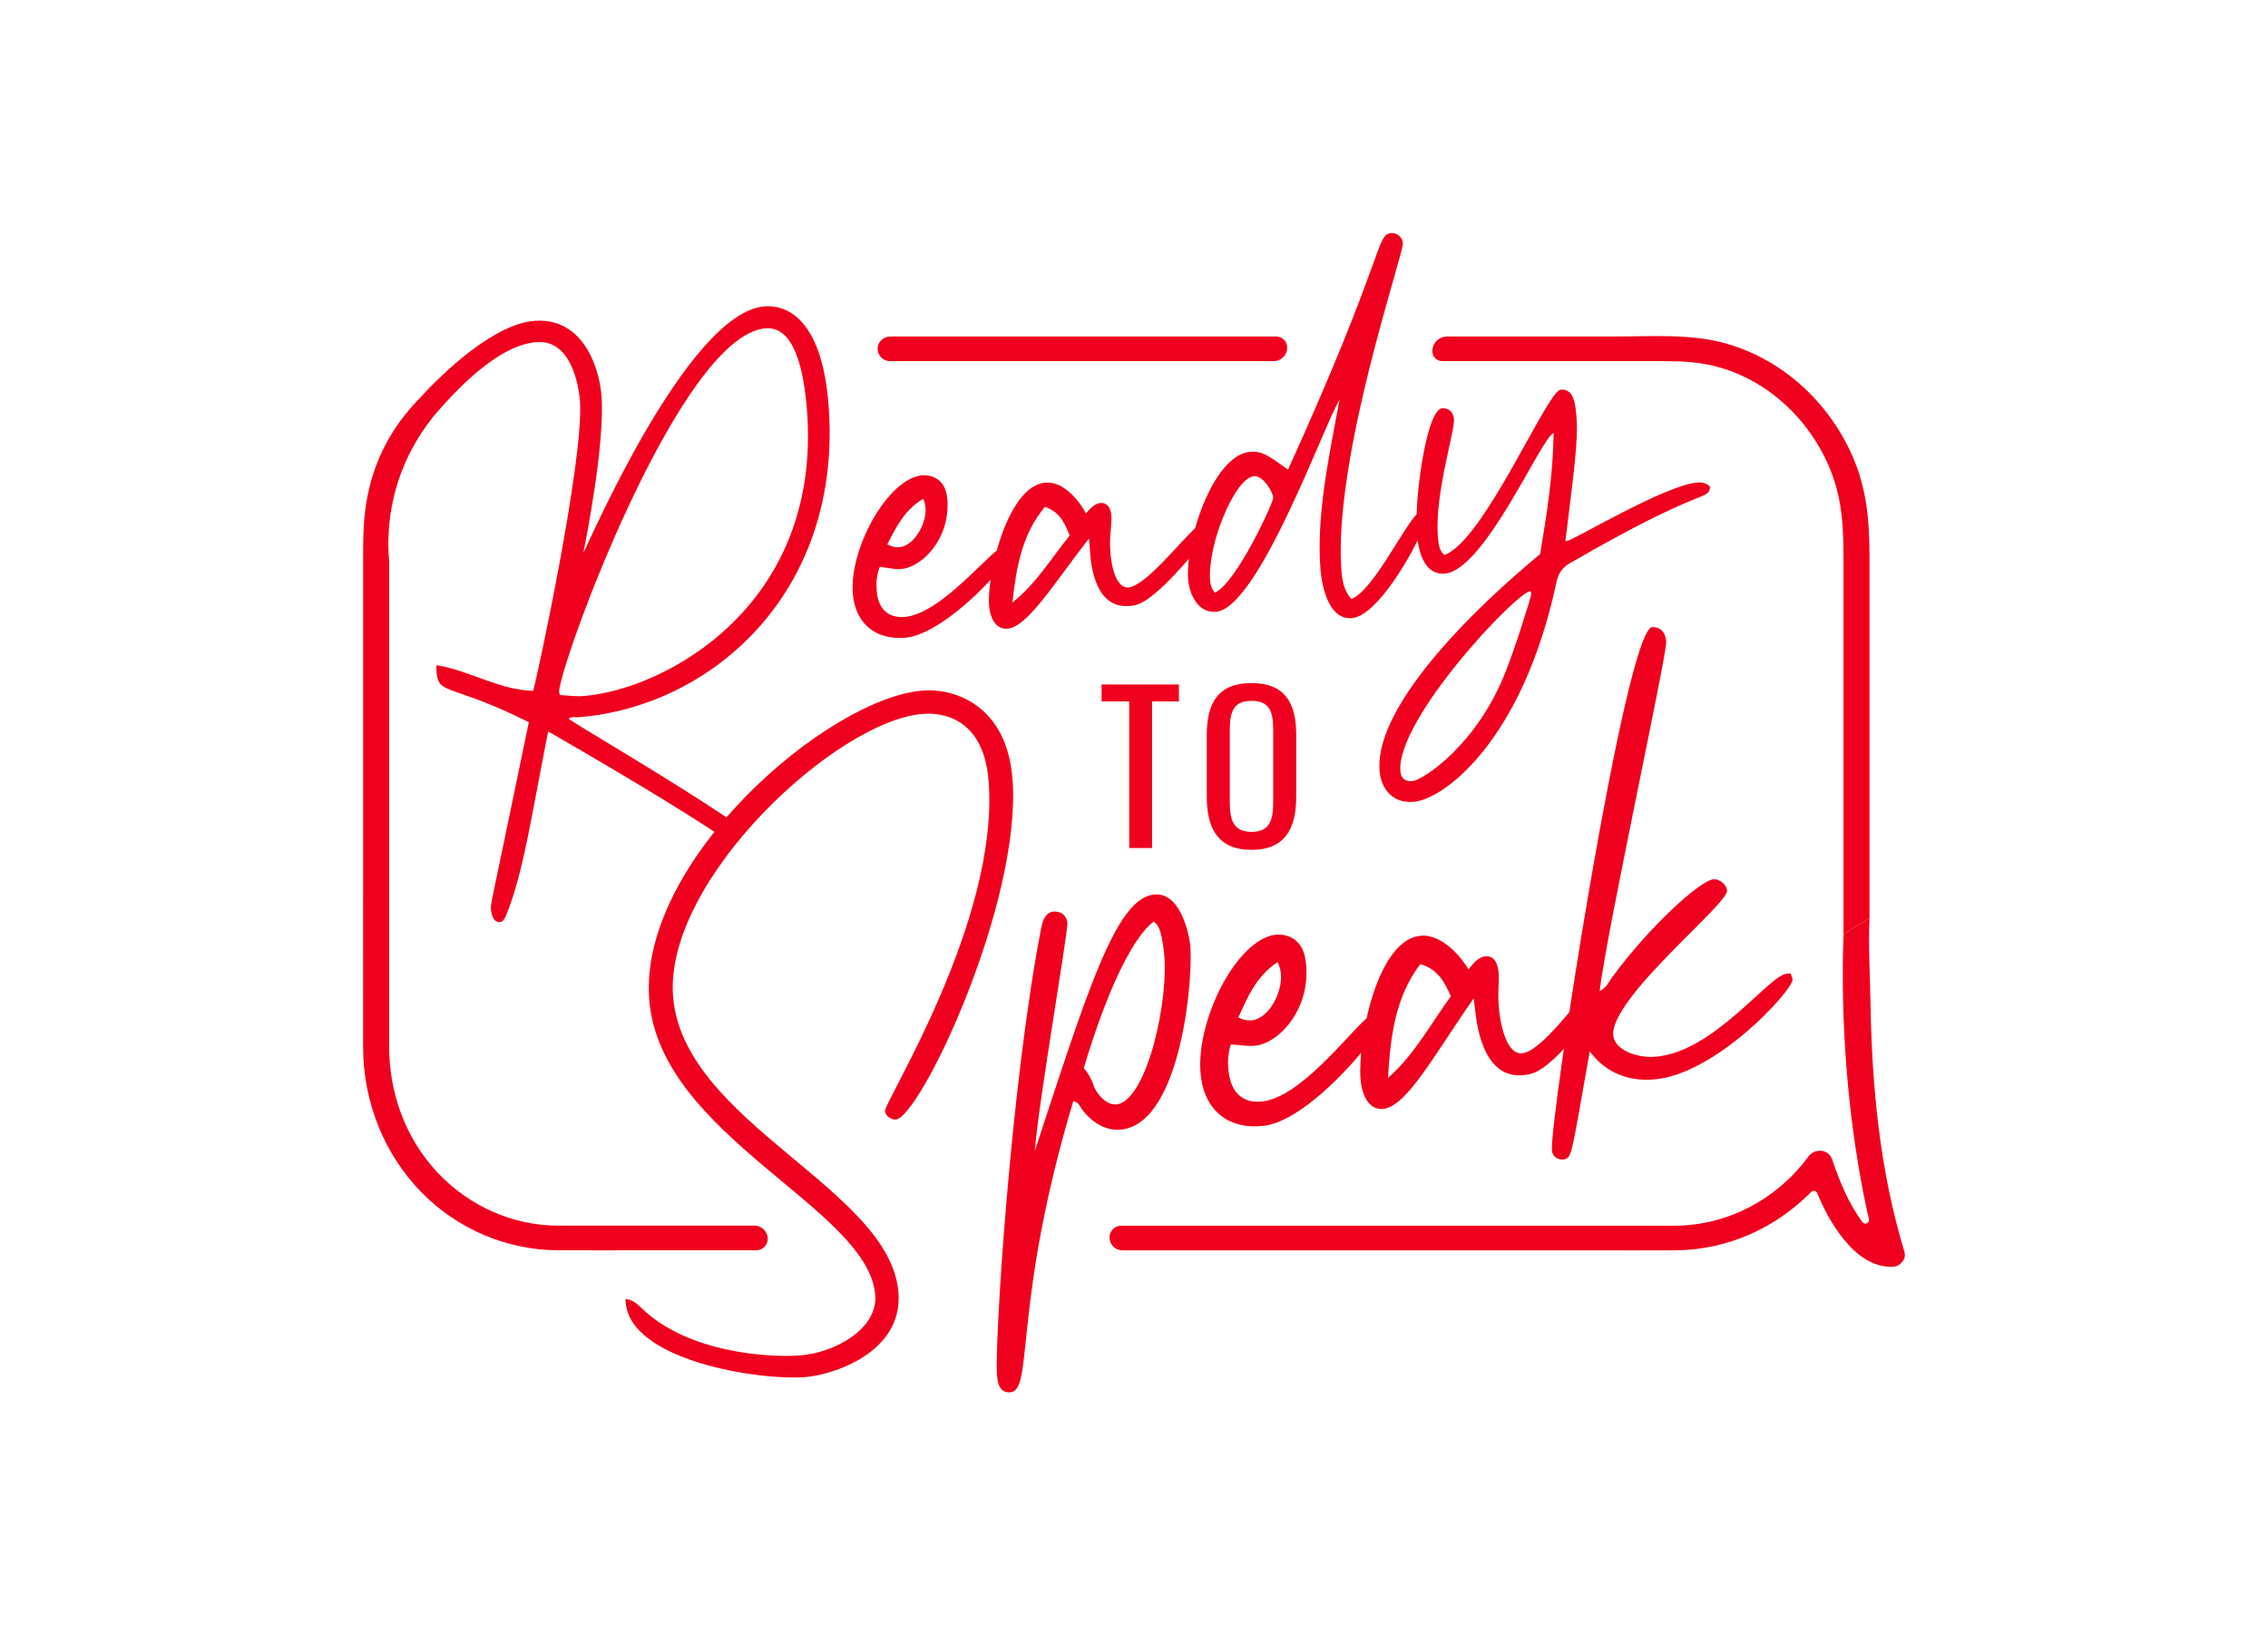
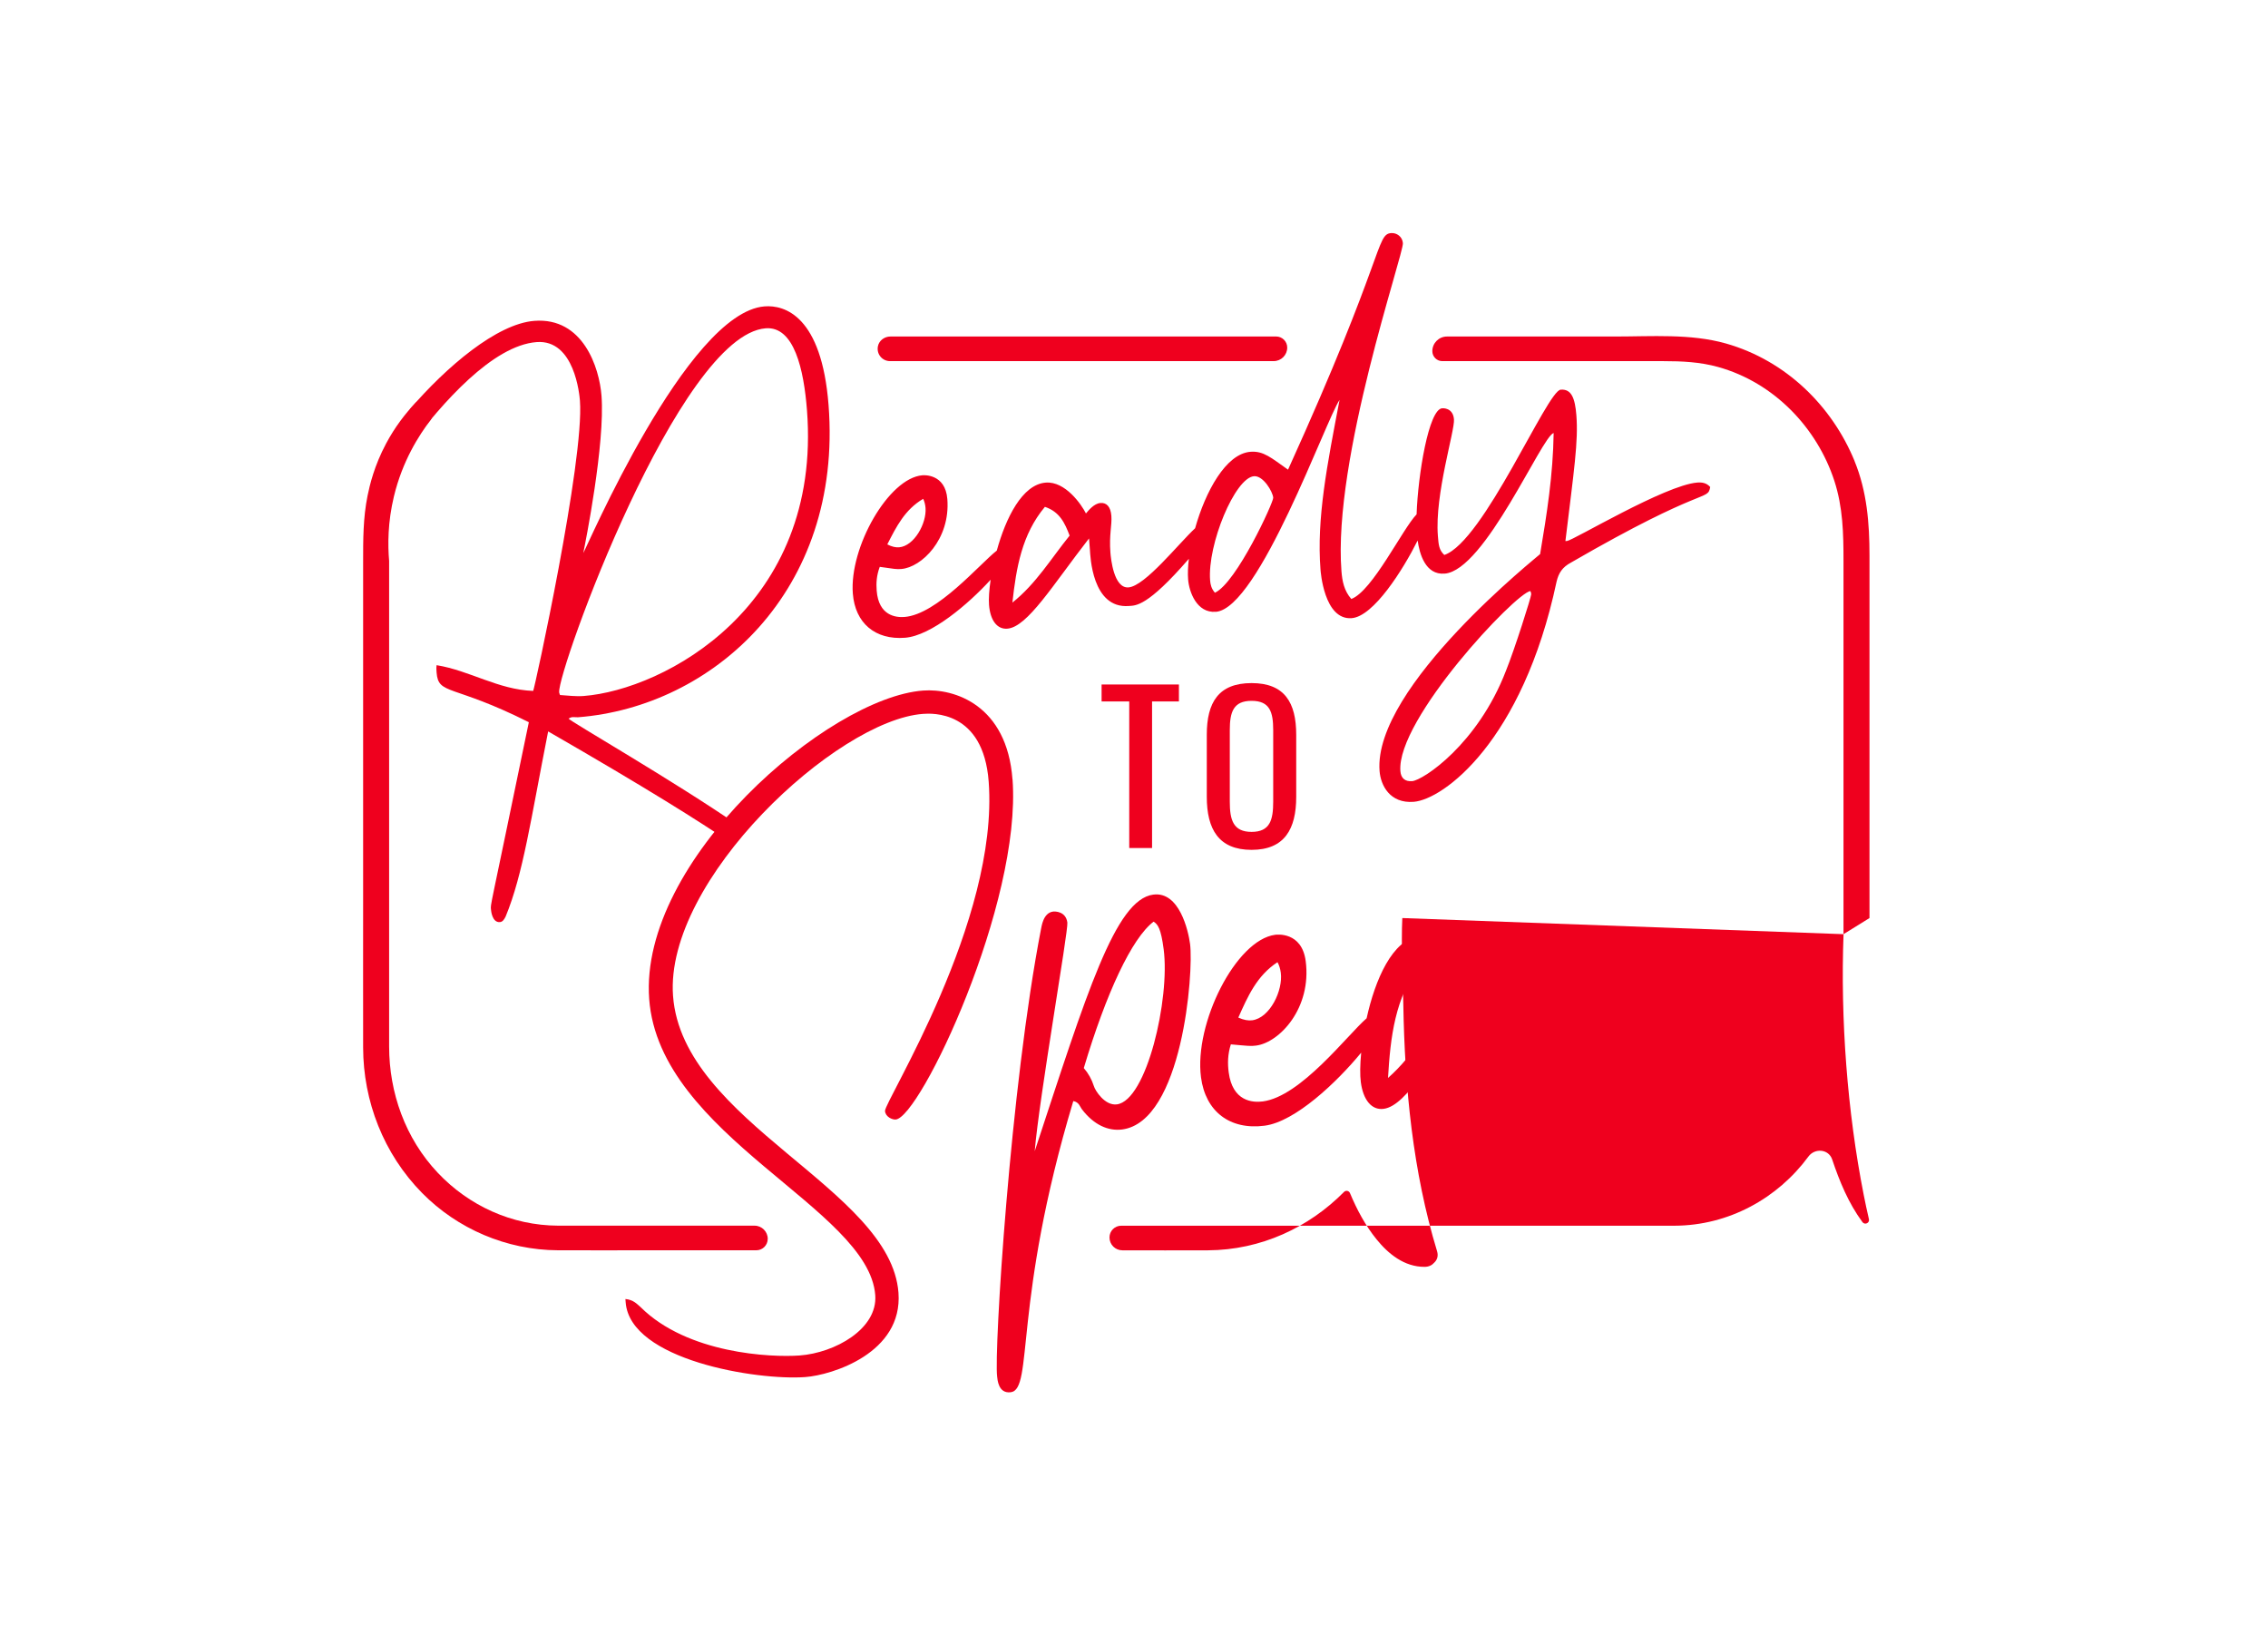
<svg xmlns="http://www.w3.org/2000/svg" id="Layer_1" data-name="Layer 1" viewBox="0 0 973.87 697.87">
  <defs>
    <style>
      .cls-1 {
        fill: #ef001e;
      }
    </style>
  </defs>
  <path class="cls-1" d="M547.97,144.48h-165.63c-2.54,0-4.87,1.7-5.37,4.19-.67,3.4,1.91,6.37,5.18,6.37h164.77c3.21,0,5.81-2.6,5.81-5.81h0c0-2.63-2.13-4.76-4.76-4.76Z" />
  <path class="cls-1" d="M329.67,531.91c0-3.13-2.54-5.68-5.68-5.68h-71.97c-4.11,0-8.22.01-12.33,0-20.01-.07-38.39-8.63-51.67-22.66-14.05-14.85-20.91-34.49-20.93-54.26,0-7.61,0-15.22,0-22.83v-185.52s0-.08,0-.13c-.59-6.85-.62-16.57,2.07-27.74,3.65-15.13,10.67-26.17,15.79-32.81.67-.86.24-2.1-.8-2.42-.94-.29-1.87-.8-2.42-1.66-.39-.61-.58-1.38-.57-2.25.02-1.4-1.72-2.06-2.68-1.05-4.42,4.63-8.91,10.43-12.7,17.55-5.08,9.54-7.02,17.82-7.95,22.4-1.94,9.52-1.9,18.98-1.9,28.6v143.54c0,21.6-.04,43.21,0,64.81.05,22.95,8.74,45.59,25.36,62.44,15.1,15.31,36.14,24.47,58.32,24.56,13.17.05,26.35,0,39.52,0h45.64c2.7,0,4.89-2.19,4.89-4.89h0Z" />
  <path class="cls-1" d="M796.35,197.95c-9.62-23.5-29.41-43.15-55.26-50.48-15.14-4.29-31.96-2.99-47.62-2.99h-72.14c-3.47,0-6.29,2.81-6.29,6.29h0c0,2.36,1.92,4.28,4.28,4.28h94.99c7.93,0,15.68.36,23.39,2.5,24.26,6.73,42.6,26.34,49.95,48.86,3.71,11.36,3.94,22.72,3.94,34.42v160.25l11.16-6.92v-155.64c0-13.86-1.06-27.47-6.42-40.57Z" />
-   <path class="cls-1" d="M791.61,401.08c-1.36,36.36,1.6,76.15,8.66,111.92.69,3.49,1.43,6.96,2.24,10.43.39,1.65-1.77,2.64-2.78,1.28-6-8.14-9.84-17.49-13-26.9-1.52-4.53-7.46-4.98-10.2-1.26-13.18,17.92-34.24,29.64-57.52,29.7-4.07,0-8.14,0-12.21,0h-225.35c-2.79,0-5.04,2.26-5.04,5.04h0c0,3.05,2.47,5.52,5.52,5.52h200.62c12.26,0,24.52.07,36.78,0,22.71-.12,43.28-9.77,58.4-25.06.79-.8,2.13-.55,2.56.49,2.96,7.06,6.58,13.9,11.44,19.89,5.02,6.2,11.89,11.82,20.59,11.78,1.86,0,3.23-.73,4.13-1.78,1.24-1.14,1.88-2.83,1.25-4.91-10.43-34.22-13.9-70.44-14.5-105.93-.19-11.18-.98-25.95-.43-37.13" />
+   <path class="cls-1" d="M791.61,401.08c-1.36,36.36,1.6,76.15,8.66,111.92.69,3.49,1.43,6.96,2.24,10.43.39,1.65-1.77,2.64-2.78,1.28-6-8.14-9.84-17.49-13-26.9-1.52-4.53-7.46-4.98-10.2-1.26-13.18,17.92-34.24,29.64-57.52,29.7-4.07,0-8.14,0-12.21,0h-225.35c-2.79,0-5.04,2.26-5.04,5.04h0c0,3.05,2.47,5.52,5.52,5.52c12.26,0,24.52.07,36.78,0,22.71-.12,43.28-9.77,58.4-25.06.79-.8,2.13-.55,2.56.49,2.96,7.06,6.58,13.9,11.44,19.89,5.02,6.2,11.89,11.82,20.59,11.78,1.86,0,3.23-.73,4.13-1.78,1.24-1.14,1.88-2.83,1.25-4.91-10.43-34.22-13.9-70.44-14.5-105.93-.19-11.18-.98-25.95-.43-37.13" />
  <path class="cls-1" d="M522.09,262.68c18.47-1.45,47.2-82.28,53.11-90.98-5.34,27.95-9.9,50.89-8.18,72.87.04.47,1.47,21.77,13.4,20.83,9.41-.74,22.04-20.79,28.31-33.33.8,5.62,3.28,14.86,11.6,14.21,17.31-1.35,41.73-59.03,46.8-60.37-.25,17.9-2.92,34.82-5.81,51.98.02.23-71.78,56.91-68.94,93.16.48,6.08,4.39,14.01,14.68,13.2,12.63-.99,46.69-25.77,61.31-94.45.88-3.83,2.56-6.32,6.18-8.25,57.85-33.47,58.65-26.24,59.81-32.45-1.55-1.76-3.46-2.08-5.56-1.92-13.8,1.08-53.34,24.88-55.92,25.08-.23.02-.47.04-.7.05,3.72-30.64,5.59-42.79,4.71-54.01-.57-7.25-2.07-11.37-6.74-11-5.85.46-33.01,65.17-49.97,70.97-2.29-2.17-2.45-4.28-2.76-8.25-1.39-17.77,7.3-45.04,6.91-49.95-.4-5.14-4.85-4.8-5.08-4.78-5.76.45-10.38,28.51-10.97,45.54-6.05,6.24-18.91,32.91-28.03,36.34-3.1-3.52-3.9-7.69-4.23-11.9-3.77-48.17,26.75-136.21,26.38-140.89-.22-2.81-2.7-4.49-5.04-4.31-6.55.51-2.54,9.61-44.28,101.58-7.22-5.08-10.52-8.12-16.13-7.68-10.58.83-19.35,17.11-23.77,32.83-7.05,6.53-21.47,24.83-28.61,25.39-6.31.49-7.55-12.35-7.76-14.92-.6-7.72.72-11.82.41-15.8-.31-3.98-2.09-5.72-4.67-5.52-2.81.22-5.16,3.23-6.24,4.49-1.95-3.85-8.85-13.89-17.27-13.24-10.09.79-17.17,15.2-21.02,29.19-7.37,5.75-25.56,27.39-39.63,28.5-3.74.29-11.1-.54-11.94-11.3-.26-3.27-.05-6.58,1.32-10.22,6.42.91,7.14,1.09,9.25.92,8.65-.68,21.12-12.71,19.77-30.02-.86-10.99-10.22-10.26-10.68-10.22-14.5,1.14-31.46,30.93-29.9,50.81.99,12.63,9.56,19.96,22.42,18.95,11.26-.88,27.27-14.53,36.75-24.92-.65,4.43-.89,8.25-.69,10.81.51,6.55,3.41,10.56,7.86,10.21,8.65-.68,19.48-18.7,35.08-38.75.16,2.1.29,3.74.38,4.91.18,2.34.81,25.35,16.71,24.1,2.92-.23,7.8.51,25.78-20.26-.4,3.31-.52,6.33-.32,8.86.42,5.38,3.73,14.53,11.91,13.89ZM646.65,287.99c-12.12,31.54-35.61,47.02-40.29,47.39-3.04.24-4.81-1.27-5.04-4.31-1.74-22.22,49.53-76.58,55.83-77.31.29.68.31.92.34,1.38.07.94-7.09,23.61-10.84,32.85ZM396.41,214.17c.56,1.13.9,2.52,1.01,3.92.51,6.55-4.84,16.38-11.38,16.89-1.4.11-3.08-.23-5.04-1.25,3.88-7.6,7.54-14.94,15.41-19.56ZM434.72,258.7c1.65-14.95,4.06-29.26,13.96-41.09,6.28,2.1,8.54,6.86,10.61,12.35-7.94,9.8-14.38,20.65-24.57,28.75ZM538.47,204.46c3.98-.31,8.05,6.66,8.25,9.24.15,1.87-15.73,36.52-25.04,40.78-1.55-1.76-1.93-3.61-2.06-5.25-1.21-15.43,10.66-44.13,18.85-44.77Z" />
  <g>
    <path class="cls-1" d="M495.22,384.09c-16.33,2.13-28.53,42.2-50.92,110.17,1.95-23.23,14.48-94.61,14.02-98.15-.64-4.9-5.34-4.84-6.15-4.73-4.35.57-4.93,6.73-5.13,7.31-13.24,68.16-20.26,181.72-18.87,192.34.14,1.09.42,7.42,5.86,6.71,9.8-1.28.81-38.3,26.84-125.01,2.56.5,2.8,2.4,3.8,3.65,5.01,6.54,11.18,9.33,17.17,8.55,25.85-3.38,30.77-67.4,29.17-79.65-.75-5.71-4.62-22.65-15.78-21.19ZM479.59,474.15c-5.17.68-9.36-5.97-9.88-7.84-.94-2.92-2.38-5.5-4.33-7.74,9.62-32.26,20.66-55.84,29.98-62.87,1.81,1.15,3.15,2.91,4.32,11.89,2.77,21.23-7.3,64.89-20.09,66.56Z" />
    <path class="cls-1" d="M653.85,452.21c-7.35.96-9.58-13.97-9.97-16.96-1.17-8.98.13-13.86-.48-18.48-.6-4.63-2.79-6.55-5.79-6.16-3.27.43-5.83,4.08-7.02,5.62-2.51-4.38-11.18-15.7-20.98-14.42-11.74,1.53-19.14,18.8-22.79,35.38-8.26,7.16-28.2,33.56-44.58,35.7-4.35.57-13,.04-14.64-12.48-.5-3.81-.45-7.69.92-12.02,7.56.67,8.41.84,10.86.52,10.07-1.32,23.91-16.13,21.28-36.27-1.67-12.79-12.56-11.37-13.1-11.3-16.87,2.2-34.88,38.05-31.86,61.18,1.92,14.69,12.38,22.74,27.35,20.78,13.11-1.71,30.98-18.63,41.43-31.35-.5,5.22-.54,9.69-.15,12.67,1,7.62,4.63,12.13,9.8,11.45,10.07-1.32,21.62-23.03,38.64-47.4.32,2.45.57,4.35.75,5.71.36,2.72,2.48,29.57,20.99,27.15,3.46-.45,9.35.15,29.96-26.63-.25,2.66-.49,5.26-.71,7.78.47-.88,1.03-1.7,1.67-2.47v-19.09c-7.93,8.31-23.37,30-31.58,31.07ZM548.55,413.1c.72,1.29,1.21,2.89,1.42,4.52,1,7.62-4.66,19.43-12.28,20.43-1.63.21-3.61-.08-5.96-1.16,4.07-9.11,7.9-17.92,16.82-23.79ZM596.01,462.81c1.03-17.57,2.97-34.43,13.82-48.86,7.47,2.07,10.39,7.5,13.15,13.78-8.68,11.93-15.55,25-26.97,35.08Z" />
  </g>
  <g>
    <path class="cls-1" d="M484.9,301.16h-11.88v-7.28h33.2v7.28h-11.53v62.93h-9.8v-62.93Z" />
    <path class="cls-1" d="M518.19,342.08v-26.61c0-13.87,5.03-22.19,19.24-22.19s19.16,8.41,19.16,22.19v26.7c0,13.78-5.03,22.71-19.16,22.71s-19.24-8.84-19.24-22.8ZM546.71,344.24v-30.77c0-7.8-1.47-12.57-9.28-12.57s-9.36,4.77-9.36,12.57v30.77c0,7.8,1.47,12.92,9.36,12.92s9.28-5.11,9.28-12.92Z" />
  </g>
  <path class="cls-1" d="M314.71,358.5c.77-1.47,1.79-2.68,2.96-3.68-28.82-19.87-72.8-45.06-73.55-46.31.46-.28,1.16-.57,1.65-.61.96-.07,1.7.11,2.42.05,57.67-4.47,113.79-54.02,107.59-134.05-2.96-38.21-18.81-43.03-27.46-42.36-33.4,2.59-76.75,104.58-77.86,105.88.88-4.18,9.42-46.9,7.82-67.57-.93-12.02-7.93-33.71-28.84-32.09-16.11,1.25-37.79,19.74-53.46,37.96.07.55.11,1.1.11,1.67,0,3.55-1.38,6.86-3.61,9.42-.21.54-.46,1.07-.73,1.58,1.54.89,2.91,2.04,4.04,3.4,14.13-18.87,35.78-43.45,54.6-44.91,16.34-1.27,18.44,22.75,18.63,25.15,1.97,25.47-19.62,124.33-20.08,124.61-15.03-.53-27.27-8.76-41.47-11.05-.15,1.22-.07,2.18,0,3.14.76,9.85,6.66,4.8,39.61,21.35-17.4,84.27-16.46,77.67-16.24,80.55.02.24.43,5.53,3.79,5.27,1.2-.09,1.85-1.11,2.48-2.37,7.53-18.23,10.79-41.69,18.26-79.5,42.49,24.46,64.87,38.62,78.14,47.58.3-1.08.69-2.13,1.21-3.11ZM240.1,297.22c-.73-9.37,51.45-153.39,88.7-156.27,12.26-.95,16.37,17.83,17.71,35.13,6.54,84.35-61.53,120.08-95.89,122.74-3.37.26-6.79-.2-10.19-.42-.04-.48-.3-.7-.33-1.18Z" />
  <path class="cls-1" d="M434.78,334.59c3.95,53.27-39.65,145.29-50.19,146.07-1.42.11-4.38-1.11-4.57-3.67-.3-3.99,48.95-81.54,44.52-141.36-2.28-30.77-24.52-29.41-28.22-29.13-37.03,2.74-111.01,71.24-107.32,121.09,4.03,54.41,93.49,82.72,96.8,127.45,1.92,25.92-28.6,35.35-40,36.19-20.8,1.54-75.3-7.31-77.14-32.09-.04-.57-.06-.85-.11-1.42,3.46.32,5.03,2.21,6.56,3.52,20.1,19.99,56.02,21.63,68.27,20.72,15.1-1.12,33.53-11.36,32.45-25.89-2.77-37.32-92.7-68.18-97.07-127.14-4.41-59.54,76.91-129.44,117.65-132.45,13.39-.99,35.98,6.21,38.34,38.12Z" />
-   <path class="cls-1" d="M769.7,420.55c.32,4.38-32.82,40.93-59.71,42.92-18.12,1.34-25.73-10.14-27.34-12.08-8.13,44.98-7.46,46.1-11.55,46.41-1.46.11-4.45-.55-4.71-4.06-.97-13.15,31.63-223.63,43.03-224.48.58-.04,5.55-.41,6.05,6.31.39,5.26-26.14,127.13-28.56,149.94,2.84-1.38,3.83-3.81,5.16-5.67,16.54-22.68,38.33-41.93,43.59-42.32,3.22-.24,5.79,2.8,5.94,4.85.43,5.85-50.08,46.03-48.88,62.1.45,6.14,9.84,9.85,18.02,9.24,25.14-1.86,48.83-35.06,56.43-35.63.58-.04,1.17-.09,1.75-.13.38,1.15.74,2,.78,2.59Z" />
</svg>